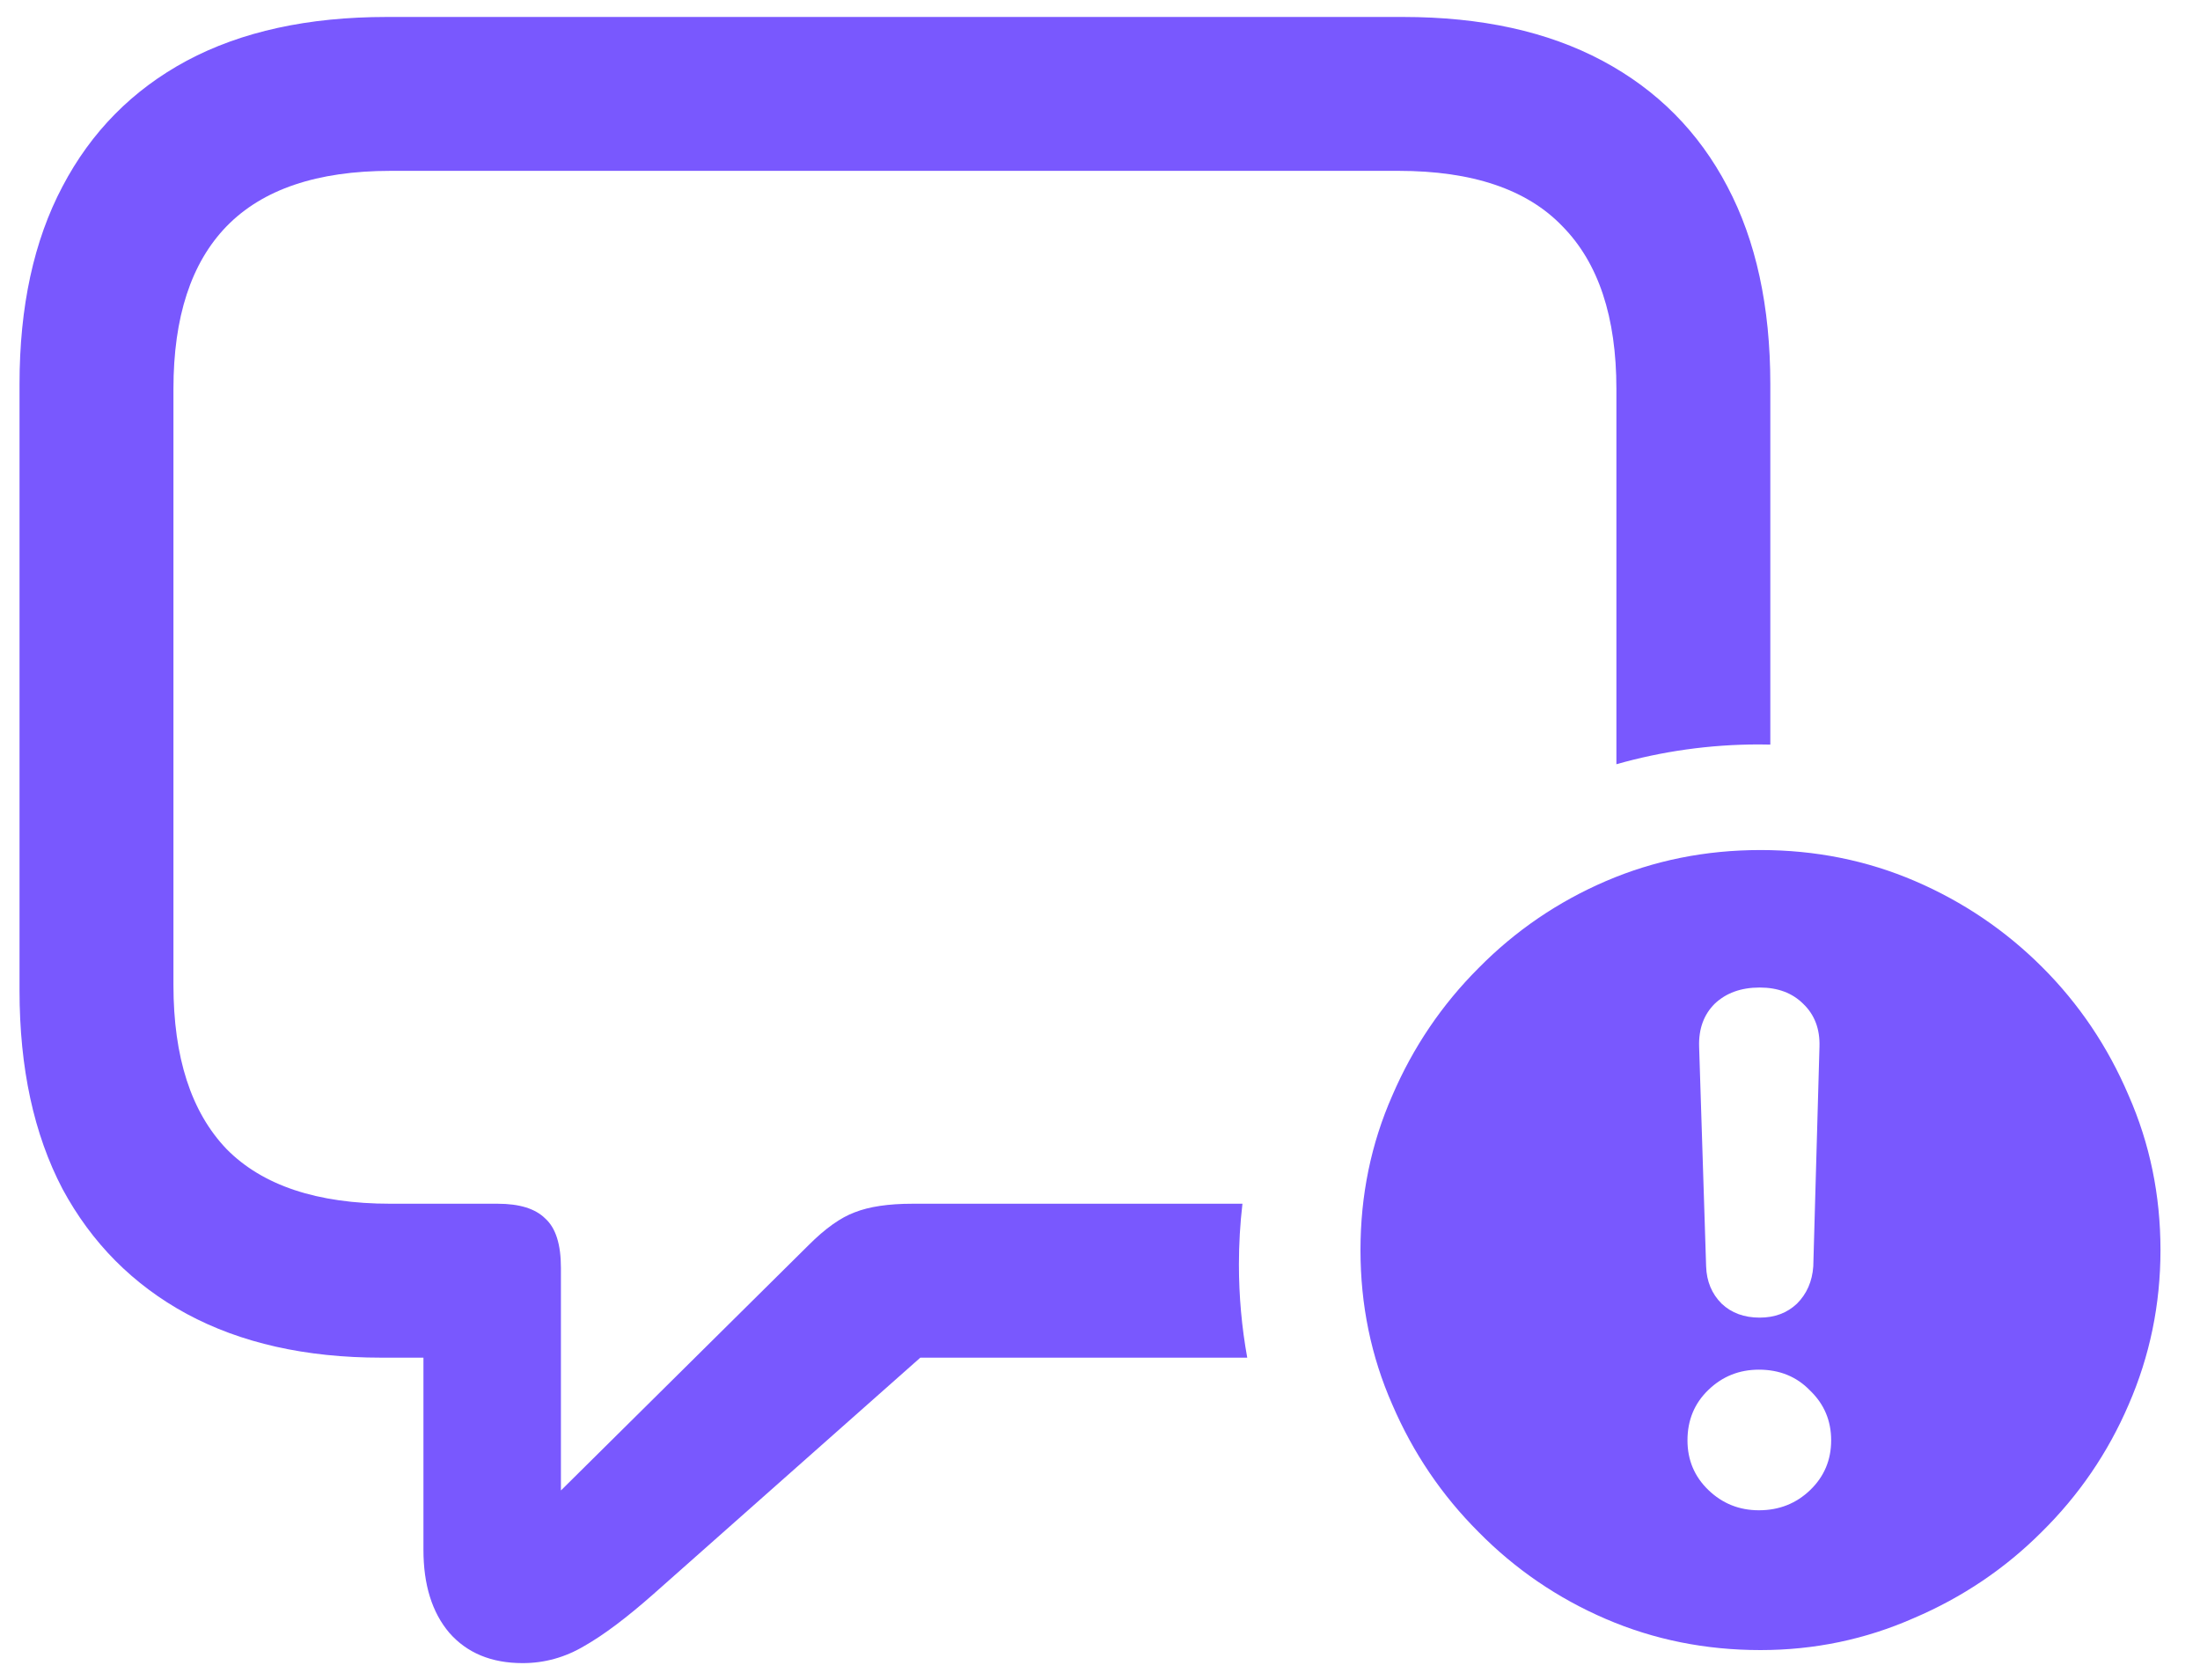
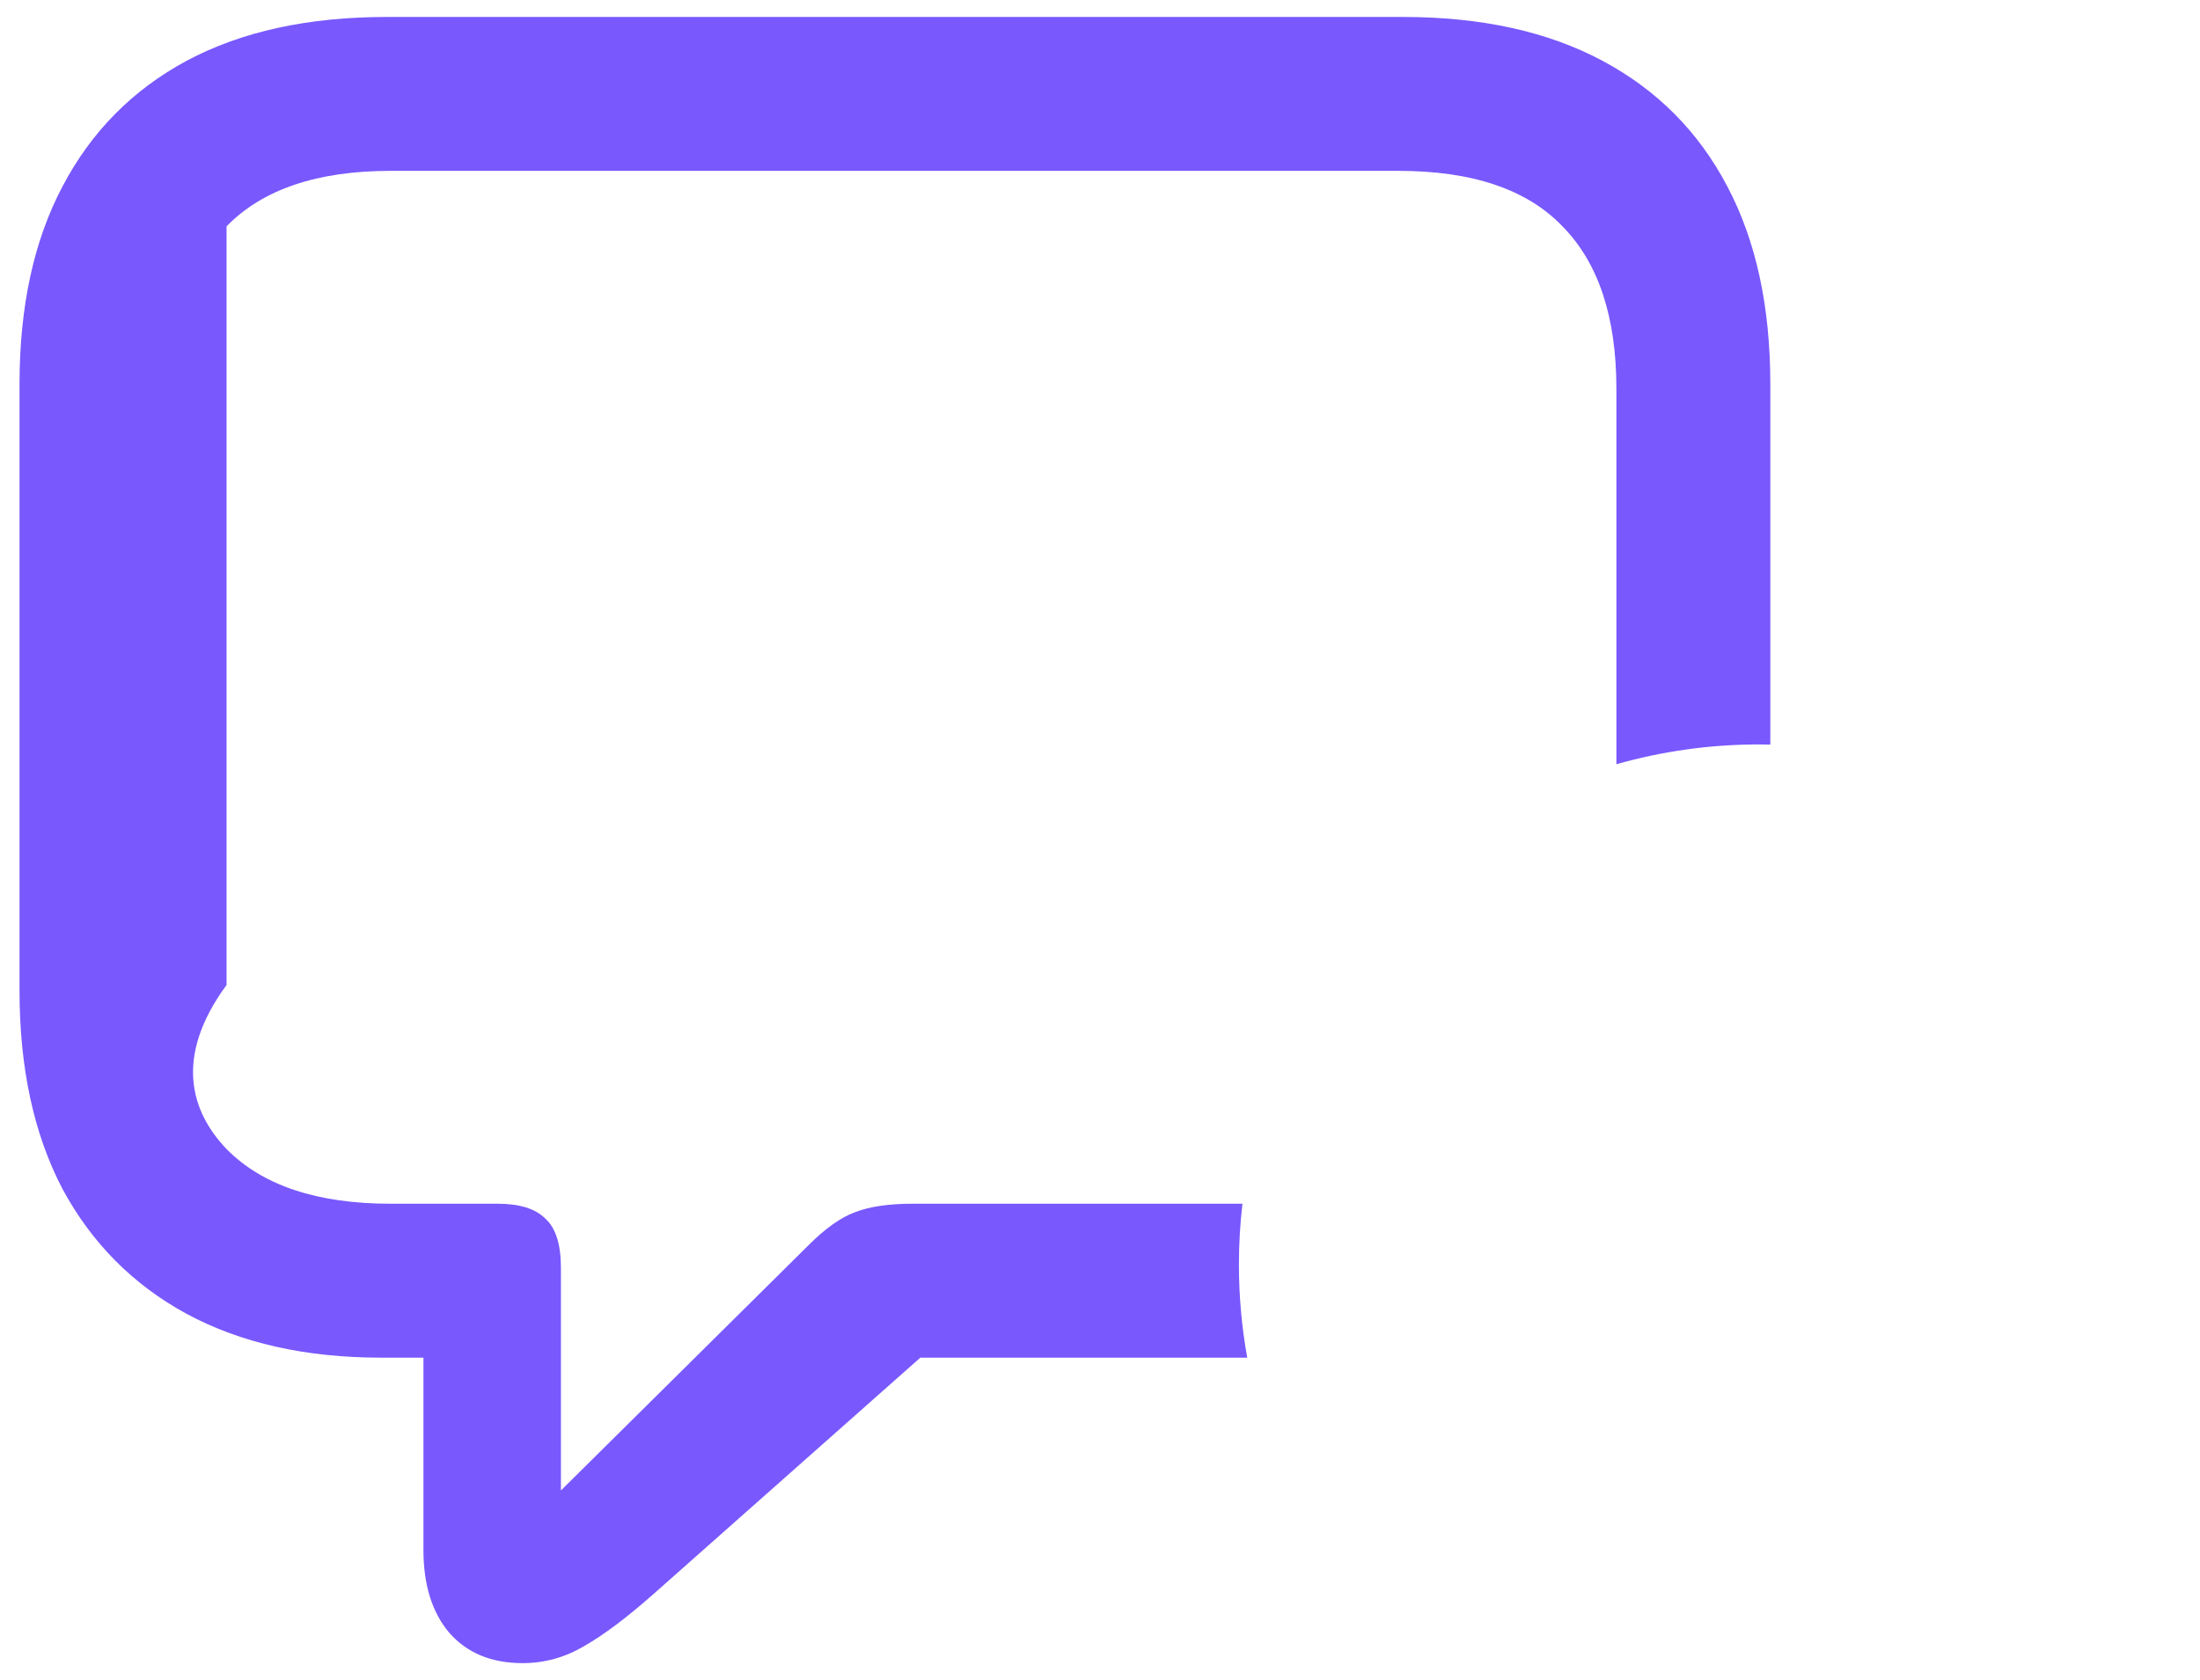
<svg xmlns="http://www.w3.org/2000/svg" width="55" height="42" viewBox="0 0 55 42" fill="none">
-   <path d="M35.078 0.424C37.031 0.424 38.691 0.788 40.059 1.518C41.426 2.247 42.467 3.295 43.184 4.662C43.9 6.016 44.258 7.663 44.258 9.604V18.614C44.163 18.612 44.068 18.61 43.973 18.61C42.737 18.61 41.542 18.783 40.41 19.105V9.721C40.41 7.924 39.961 6.57 39.062 5.658C38.177 4.734 36.81 4.271 34.961 4.271H9.766C7.93 4.271 6.562 4.734 5.664 5.658C4.779 6.57 4.336 7.924 4.336 9.721V24.623C4.336 26.433 4.779 27.8 5.664 28.725C6.562 29.636 7.93 30.092 9.766 30.092H12.441C12.988 30.092 13.385 30.215 13.633 30.463C13.893 30.697 14.023 31.107 14.023 31.693V37.26L20.215 31.127C20.631 30.71 21.016 30.437 21.367 30.307C21.732 30.163 22.213 30.092 22.812 30.092H31.061C31.003 30.59 30.973 31.097 30.973 31.61C30.973 32.405 31.044 33.184 31.181 33.94H23.008L16.328 39.857C15.664 40.443 15.091 40.873 14.609 41.147C14.128 41.433 13.613 41.576 13.066 41.576C12.285 41.576 11.673 41.322 11.23 40.815C10.801 40.307 10.586 39.617 10.586 38.744V33.94H9.531C7.643 33.94 6.022 33.575 4.668 32.846C3.327 32.117 2.292 31.075 1.562 29.721C0.846 28.354 0.488 26.7 0.488 24.76V9.604C0.488 7.663 0.846 6.016 1.562 4.662C2.279 3.295 3.314 2.247 4.668 1.518C6.035 0.788 7.702 0.424 9.668 0.424H35.078Z" fill="#7958FE" />
-   <path d="M44.012 41.25C42.64 41.25 41.352 40.991 40.148 40.473C38.944 39.955 37.882 39.23 36.963 38.298C36.044 37.379 35.326 36.318 34.808 35.114C34.277 33.91 34.012 32.622 34.012 31.25C34.012 29.878 34.277 28.59 34.808 27.386C35.326 26.182 36.044 25.12 36.963 24.201C37.882 23.269 38.944 22.544 40.148 22.026C41.352 21.509 42.64 21.25 44.012 21.25C45.384 21.25 46.672 21.509 47.876 22.026C49.08 22.544 50.141 23.263 51.06 24.182C51.979 25.101 52.698 26.169 53.216 27.386C53.746 28.59 54.012 29.878 54.012 31.25C54.012 32.609 53.746 33.897 53.216 35.114C52.698 36.318 51.973 37.379 51.041 38.298C50.122 39.217 49.054 39.936 47.837 40.454C46.633 40.984 45.358 41.25 44.012 41.25ZM43.973 37.755C44.478 37.755 44.905 37.586 45.254 37.25C45.604 36.913 45.779 36.499 45.779 36.007C45.779 35.515 45.604 35.101 45.254 34.764C44.918 34.415 44.491 34.24 43.973 34.24C43.481 34.24 43.06 34.408 42.711 34.745C42.361 35.081 42.187 35.502 42.187 36.007C42.187 36.499 42.361 36.913 42.711 37.25C43.06 37.586 43.481 37.755 43.973 37.755ZM43.992 32.939C44.368 32.939 44.678 32.823 44.924 32.59C45.17 32.344 45.306 32.033 45.332 31.657L45.487 26.162C45.5 25.722 45.364 25.366 45.08 25.094C44.808 24.823 44.445 24.687 43.992 24.687C43.526 24.687 43.151 24.823 42.866 25.094C42.594 25.366 42.465 25.722 42.478 26.162L42.653 31.657C42.665 32.033 42.795 32.344 43.041 32.59C43.287 32.823 43.604 32.939 43.992 32.939Z" fill="#7958FE" />
+   <path d="M35.078 0.424C37.031 0.424 38.691 0.788 40.059 1.518C41.426 2.247 42.467 3.295 43.184 4.662C43.9 6.016 44.258 7.663 44.258 9.604V18.614C44.163 18.612 44.068 18.61 43.973 18.61C42.737 18.61 41.542 18.783 40.41 19.105V9.721C40.41 7.924 39.961 6.57 39.062 5.658C38.177 4.734 36.81 4.271 34.961 4.271H9.766C7.93 4.271 6.562 4.734 5.664 5.658V24.623C4.336 26.433 4.779 27.8 5.664 28.725C6.562 29.636 7.93 30.092 9.766 30.092H12.441C12.988 30.092 13.385 30.215 13.633 30.463C13.893 30.697 14.023 31.107 14.023 31.693V37.26L20.215 31.127C20.631 30.71 21.016 30.437 21.367 30.307C21.732 30.163 22.213 30.092 22.812 30.092H31.061C31.003 30.59 30.973 31.097 30.973 31.61C30.973 32.405 31.044 33.184 31.181 33.94H23.008L16.328 39.857C15.664 40.443 15.091 40.873 14.609 41.147C14.128 41.433 13.613 41.576 13.066 41.576C12.285 41.576 11.673 41.322 11.23 40.815C10.801 40.307 10.586 39.617 10.586 38.744V33.94H9.531C7.643 33.94 6.022 33.575 4.668 32.846C3.327 32.117 2.292 31.075 1.562 29.721C0.846 28.354 0.488 26.7 0.488 24.76V9.604C0.488 7.663 0.846 6.016 1.562 4.662C2.279 3.295 3.314 2.247 4.668 1.518C6.035 0.788 7.702 0.424 9.668 0.424H35.078Z" fill="#7958FE" />
</svg>